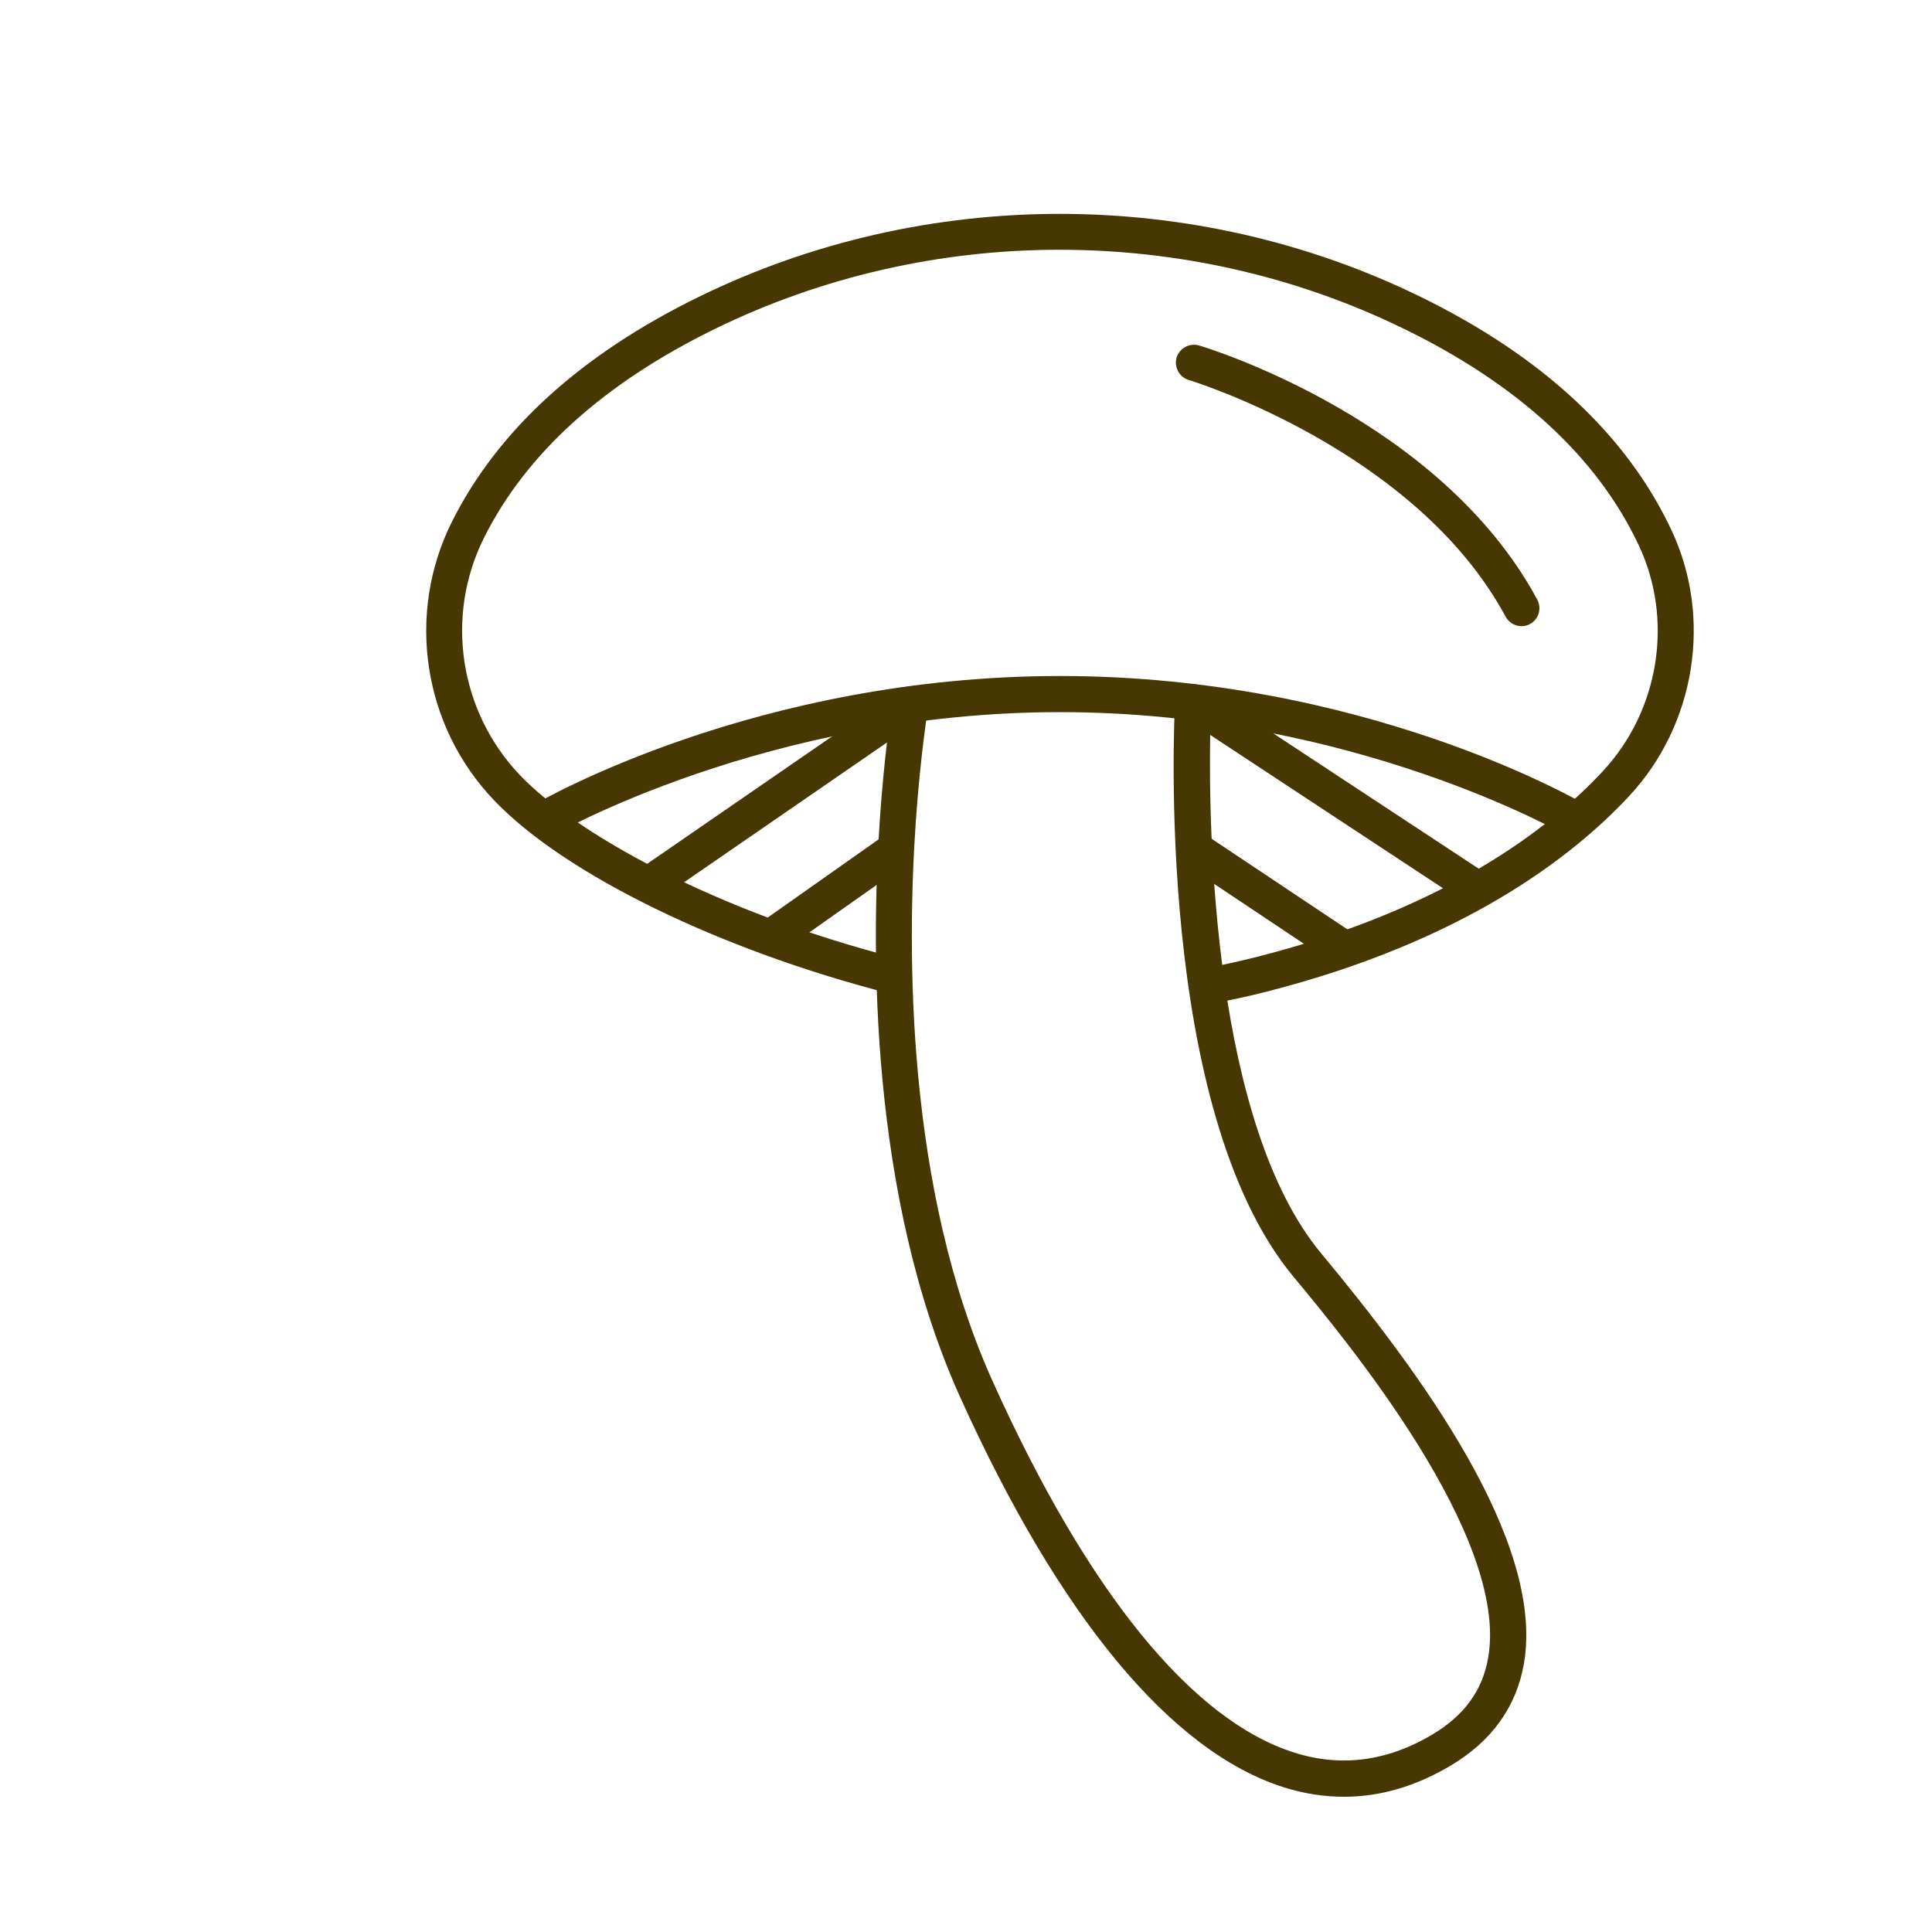
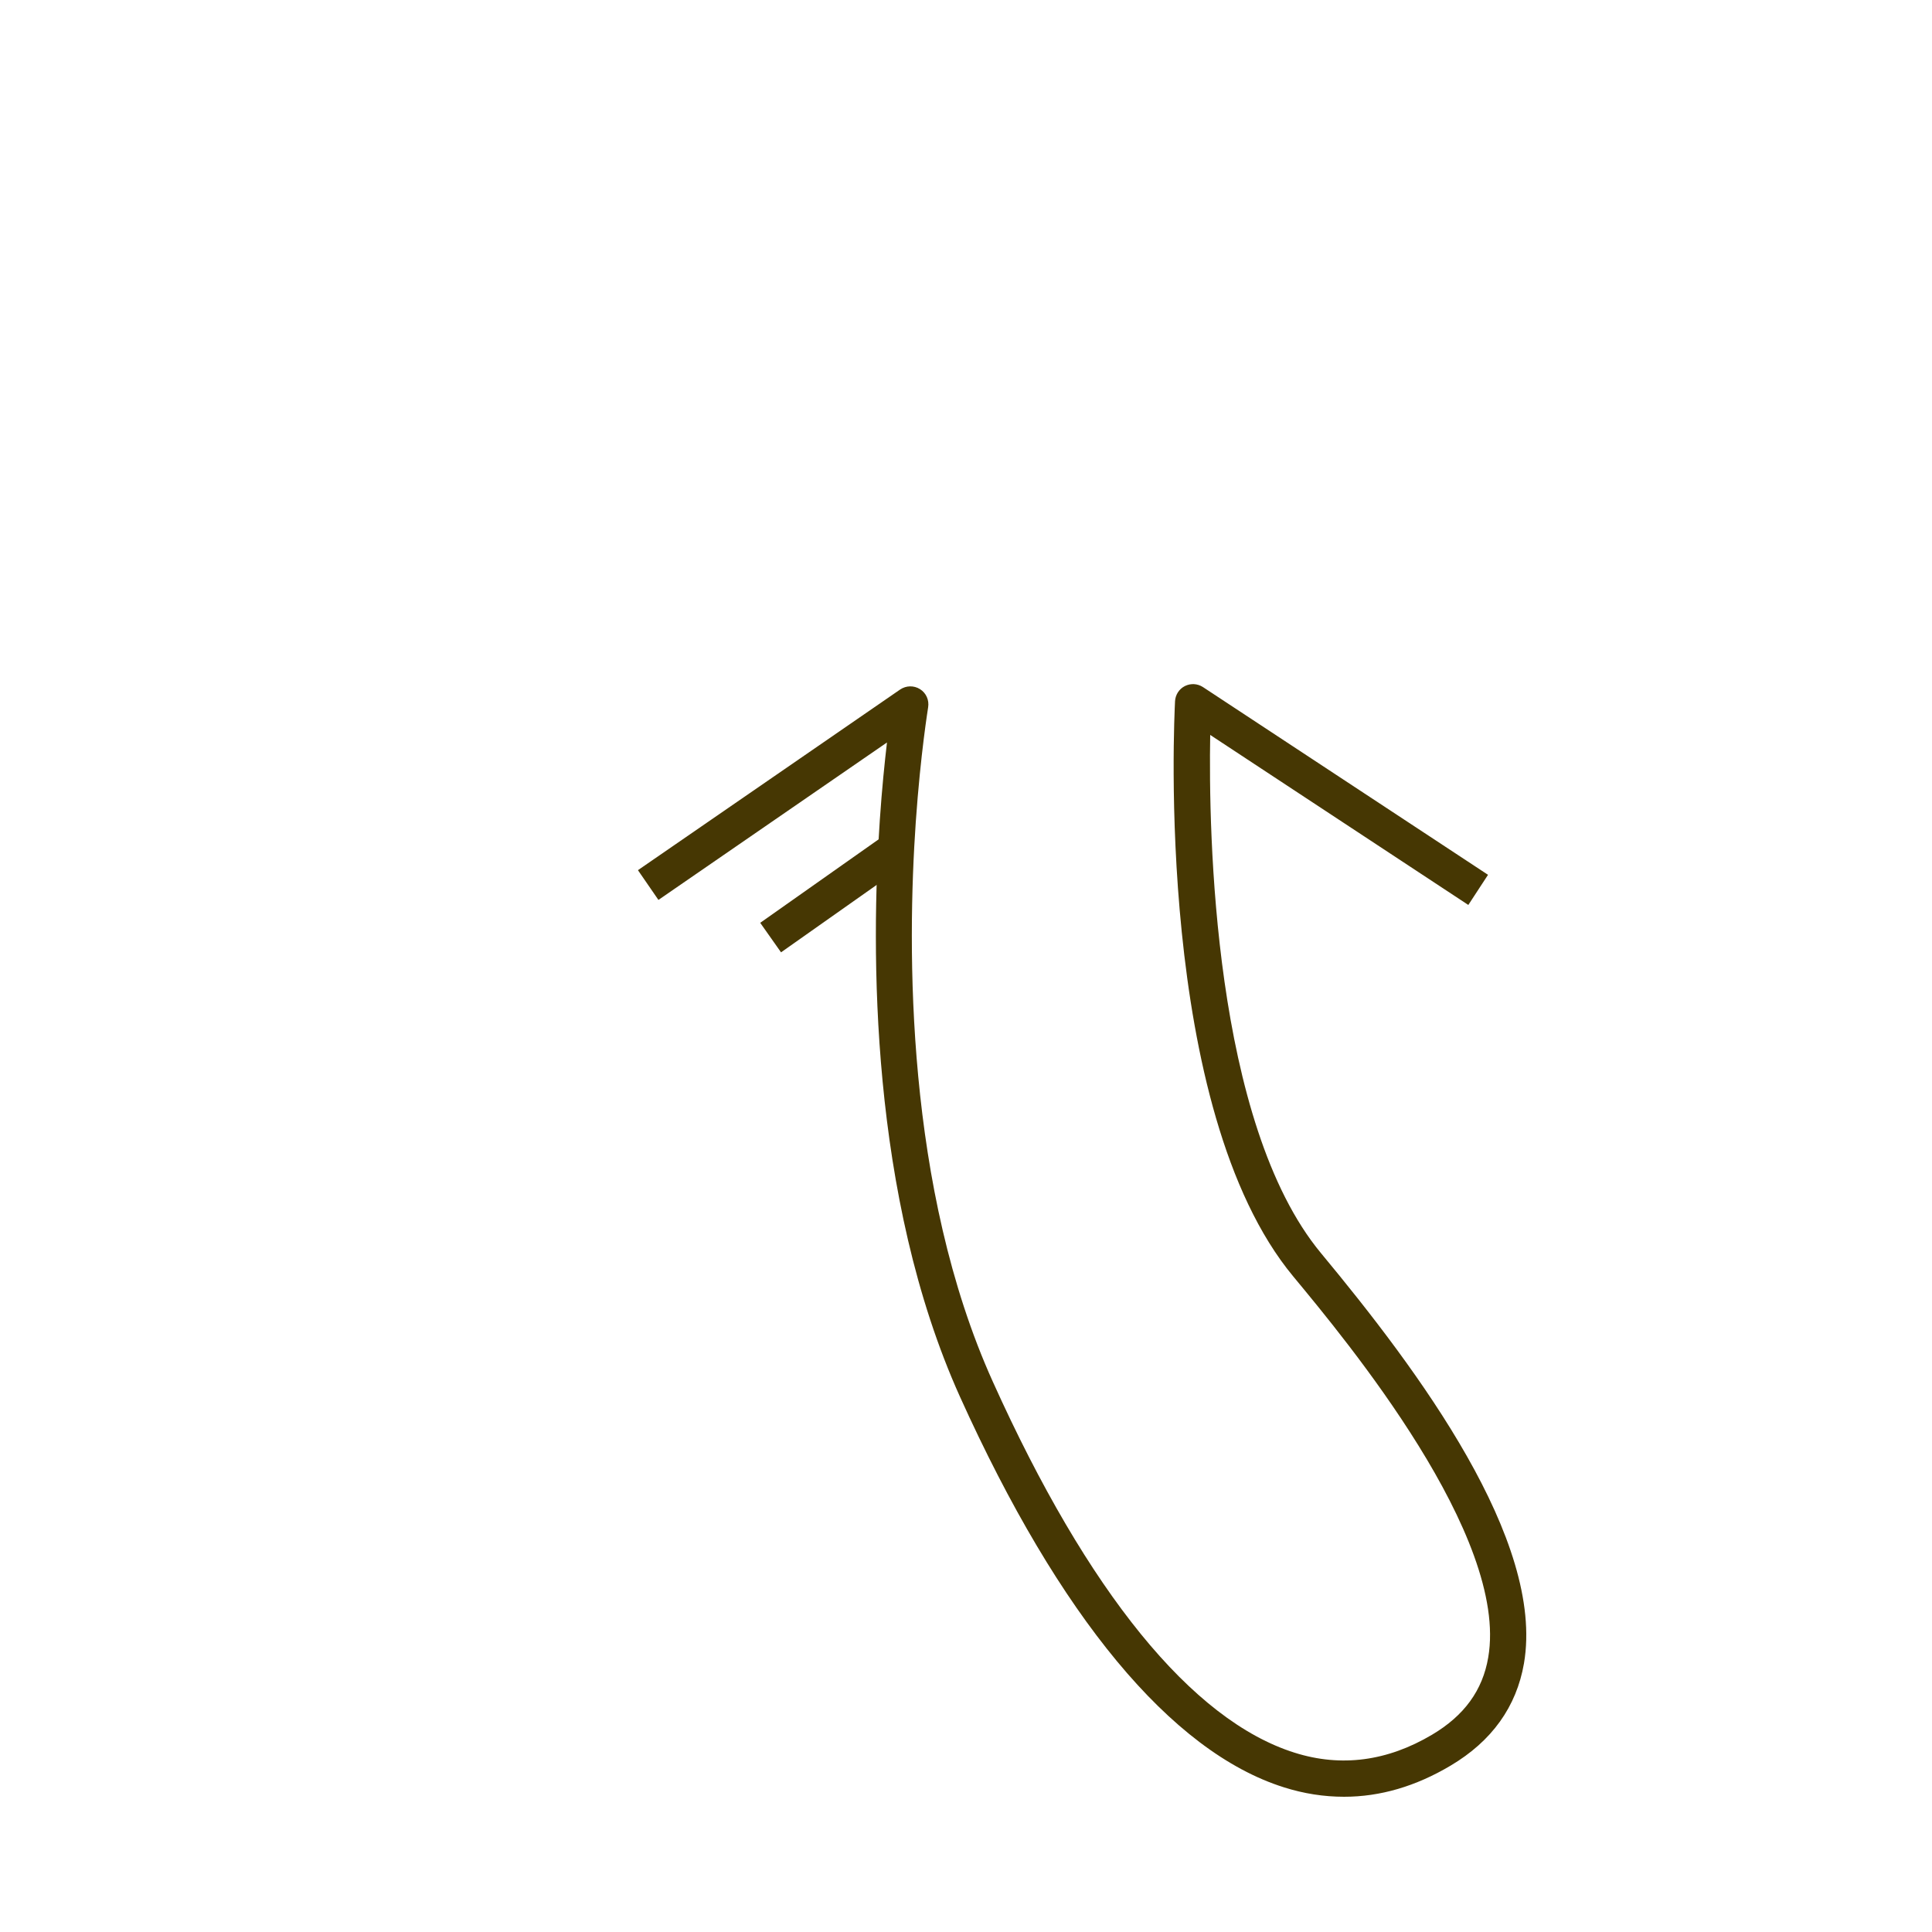
<svg xmlns="http://www.w3.org/2000/svg" version="1.1" id="Layer_1" x="0px" y="0px" viewBox="0 0 100 100" style="enable-background:new 0 0 100 100;" xml:space="preserve">
  <style type="text/css">
	.st0{fill:#0B7A63;}
	.st1{fill:#F19116;}
	.st2{fill:#EC4848;}
	.st3{fill:#755FAA;}
	.st4{fill:#C49CC9;}
	.st5{fill:#93153B;}
	.st6{fill:#EB7D9C;}
	.st7{fill:#1C75BC;}
	.st8{fill:#36B2A3;}
	.st9{fill:#463703;}
</style>
-   <path class="st9" d="M62.98,51.9l-0.35-1.83c0.83-0.16,1.67-0.35,2.5-0.56c9.65-2.47,15.02-6.57,17.82-9.58  c2.94-3.15,3.69-7.85,1.87-11.71c-2.13-4.53-6.21-8.3-12.13-11.19c-11.18-5.47-24.52-5.47-35.7,0c-5.74,2.81-9.76,6.44-11.94,10.81  c-2.03,4.06-1.28,8.99,1.87,12.29c2.81,2.94,9.95,7.02,19.57,9.48l-0.46,1.81c-8.77-2.25-16.81-6.17-20.46-10  c-3.69-3.86-4.56-9.65-2.18-14.41c2.37-4.74,6.67-8.66,12.79-11.65c11.69-5.72,25.65-5.72,37.34,0c6.3,3.08,10.67,7.14,12.99,12.07  c2.14,4.54,1.26,10.08-2.19,13.78c-2.97,3.19-8.64,7.53-18.73,10.11C64.73,51.54,63.86,51.73,62.98,51.9z" />
-   <path class="st9" d="M28.52,43.29l-0.94-1.61c0.47-0.27,11.59-6.69,27.29-6.69c15.7,0,26.79,6.42,27.25,6.69l-0.95,1.61  c-0.11-0.06-11.13-6.43-26.3-6.43C39.7,36.86,28.63,43.23,28.52,43.29z" />
  <path class="st9" d="M69.57,93c-1.04,0-2.08-0.16-3.12-0.49c-5.83-1.84-11.62-8.83-16.76-20.21c-4.69-10.4-4.61-23.18-4.15-29.87  c0.11-1.62,0.25-2.98,0.37-4l-11.83,8.15l-1.06-1.54l13.57-9.35c0.31-0.21,0.71-0.22,1.03-0.02c0.32,0.2,0.48,0.57,0.42,0.94  c0,0.02-0.39,2.35-0.64,5.94c-0.45,6.51-0.54,18.94,3.99,28.97c4.91,10.89,10.31,17.53,15.62,19.2c2.41,0.76,4.8,0.44,7.11-0.93  c1.67-0.99,2.62-2.3,2.91-4c1.08-6.26-7.33-16.39-10.09-19.72c-7.19-8.66-6.16-28.92-6.12-29.78c0.02-0.33,0.21-0.63,0.51-0.78  c0.3-0.15,0.65-0.13,0.93,0.05l14.76,9.72L76,46.84l-13.36-8.8c-0.09,5.01,0.15,20.1,5.74,26.83c5.03,6.06,11.59,14.86,10.5,21.23  c-0.39,2.24-1.66,4.02-3.8,5.29C73.28,92.46,71.44,93,69.57,93z" />
  <rect x="39.18" y="45.33" transform="matrix(0.817 -0.576 0.576 0.817 -18.771 33.298)" class="st9" width="7.93" height="1.87" />
-   <rect x="64.75" y="41.9" transform="matrix(0.555 -0.832 0.832 0.555 -9.523 75.321)" class="st9" width="1.87" height="9.34" />
-   <path class="st9" d="M78.75,32.41c-0.33,0-0.65-0.18-0.82-0.49c-4.65-8.65-16.28-12.22-16.4-12.25c-0.49-0.15-0.77-0.67-0.63-1.16  c0.15-0.49,0.67-0.77,1.16-0.63c0.51,0.15,12.49,3.83,17.51,13.16c0.24,0.45,0.07,1.02-0.38,1.26  C79.05,32.38,78.9,32.41,78.75,32.41z" />
</svg>